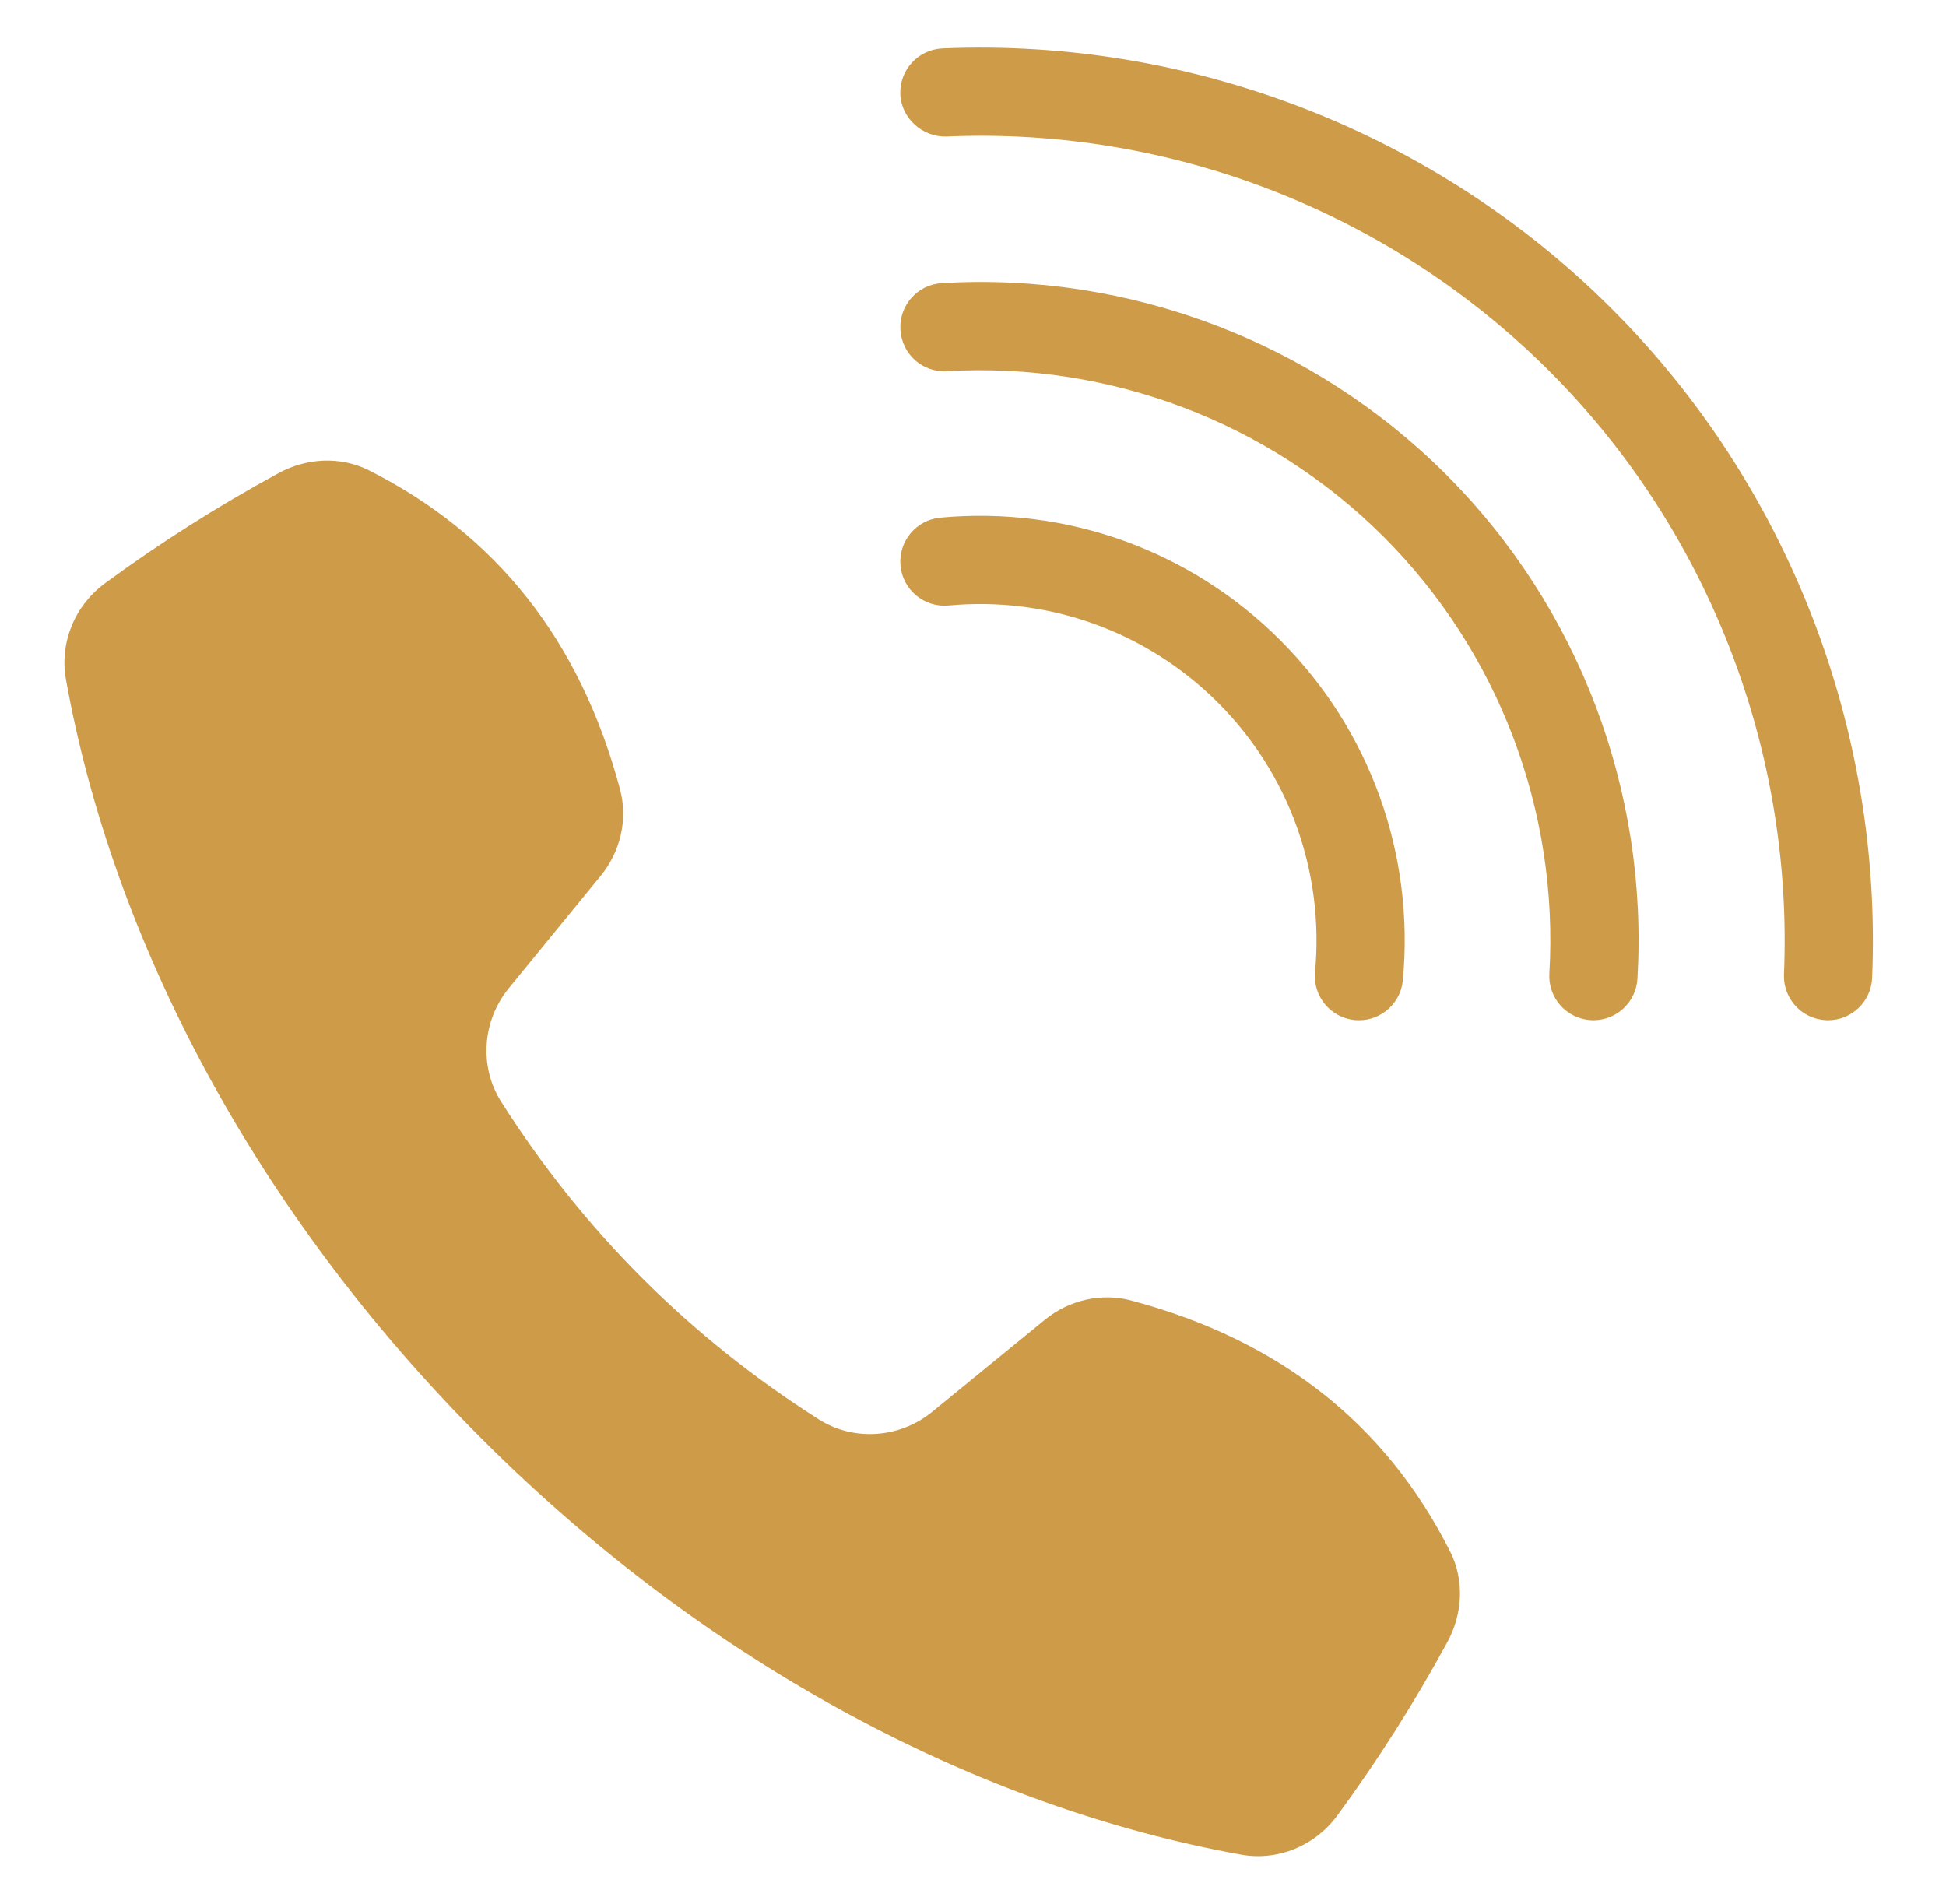
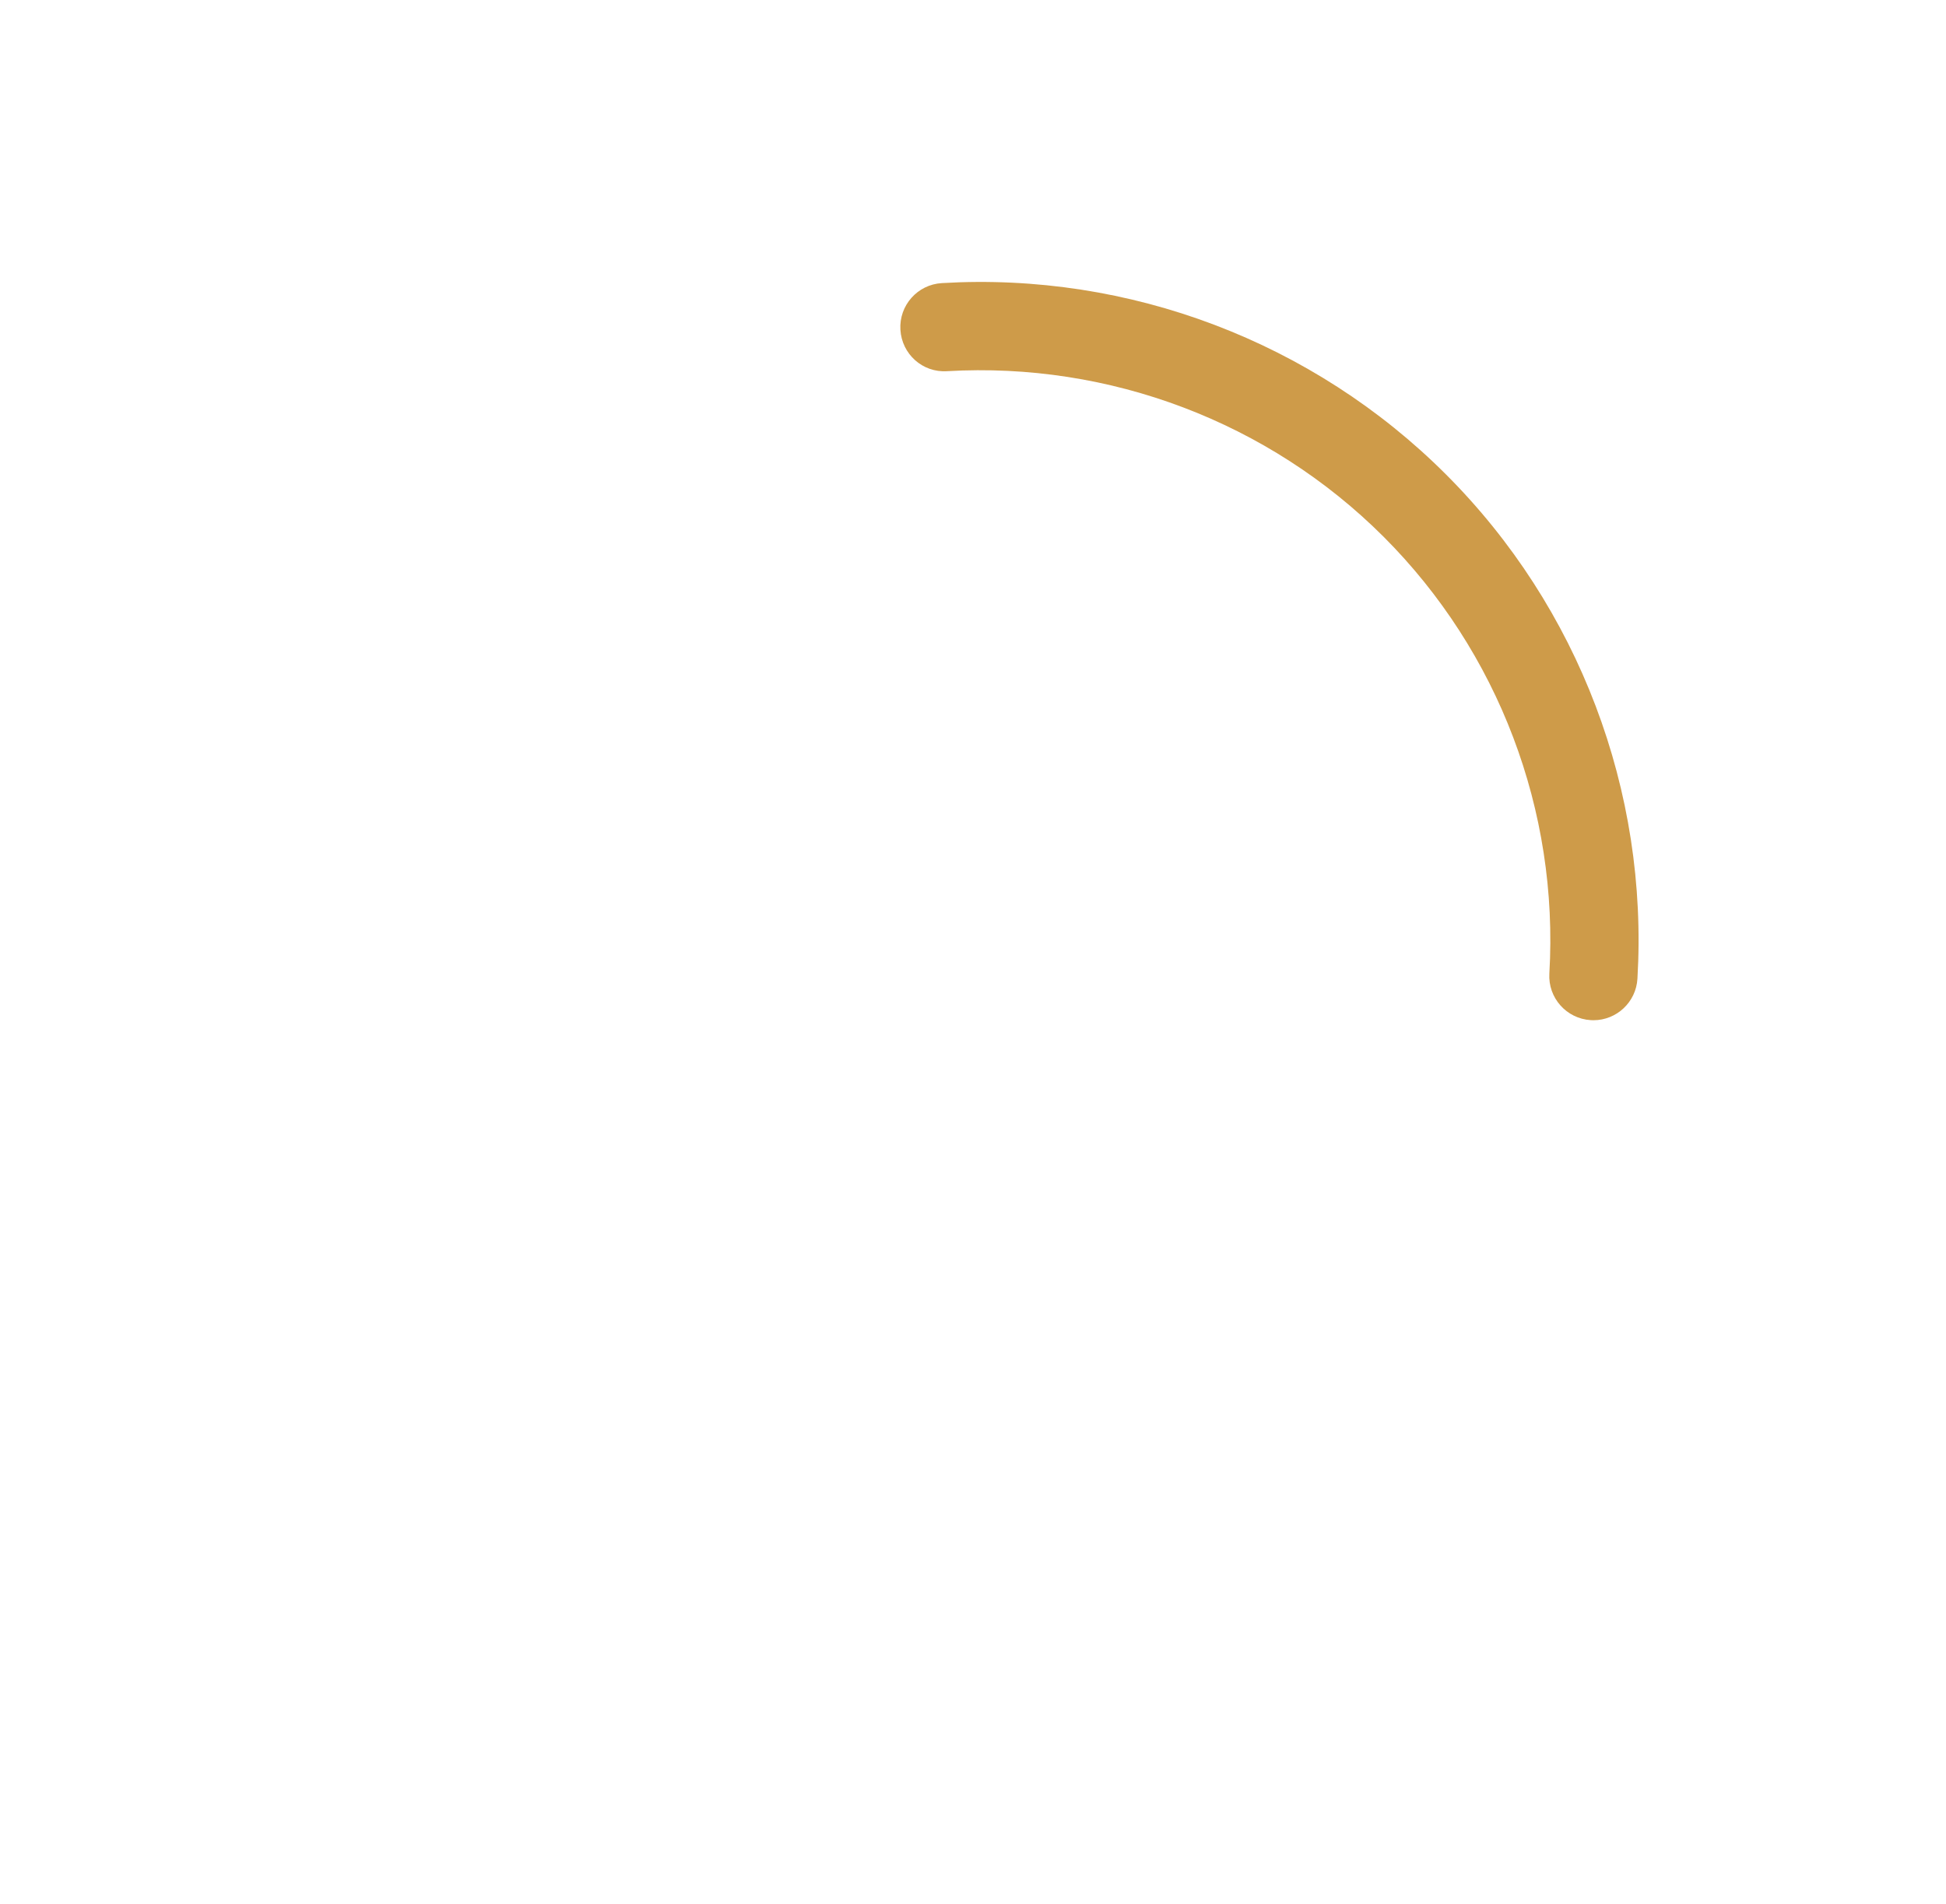
<svg xmlns="http://www.w3.org/2000/svg" width="46" height="45" viewBox="0 0 46 45" fill="none">
-   <path d="M26.743 30.741C26.032 30.552 25.271 30.729 24.701 31.194L22.037 33.371C21.272 33.996 20.186 34.079 19.352 33.549C16.295 31.605 13.793 29.103 11.849 26.046C11.319 25.212 11.402 24.126 12.027 23.36L14.204 20.697C14.669 20.127 14.846 19.366 14.656 18.655C13.717 15.134 11.726 12.633 8.721 11.118C8.047 10.779 7.247 10.823 6.584 11.184C5.157 11.961 3.786 12.828 2.478 13.79C1.768 14.313 1.402 15.193 1.559 16.062C2.663 22.2 6.007 28.629 11.388 34.01C16.769 39.391 23.198 42.735 29.336 43.839C30.205 43.996 31.085 43.63 31.608 42.919C32.57 41.612 33.437 40.241 34.214 38.814C34.575 38.151 34.619 37.351 34.28 36.677C32.764 33.672 30.263 31.681 26.743 30.741Z" fill="#CE9B49" />
-   <path d="M38.099 7.299C33.94 3.14 28.175 0.894 22.28 1.144C21.705 1.168 21.258 1.654 21.282 2.229C21.306 2.805 21.814 3.242 22.368 3.227C27.692 2.994 32.877 5.026 36.625 8.773C40.372 12.521 42.393 17.717 42.17 23.03C42.146 23.605 42.593 24.091 43.169 24.115C43.183 24.116 43.198 24.116 43.213 24.116C43.769 24.116 44.23 23.678 44.254 23.117C44.501 17.223 42.258 11.457 38.099 7.299Z" fill="#CE9B49" />
  <path d="M22.263 6.692C21.688 6.726 21.25 7.219 21.284 7.794C21.317 8.369 21.808 8.812 22.386 8.774C26.227 8.551 29.992 9.975 32.708 12.69C35.423 15.406 36.85 19.168 36.624 23.012C36.59 23.587 37.029 24.08 37.604 24.114C37.625 24.116 37.645 24.116 37.666 24.116C38.214 24.116 38.673 23.689 38.706 23.135C38.967 18.697 37.318 14.352 34.182 11.216C31.046 8.08 26.696 6.428 22.263 6.692Z" fill="#CE9B49" />
-   <path d="M32.026 24.112C32.059 24.115 32.092 24.116 32.125 24.116C32.657 24.116 33.111 23.711 33.161 23.17C33.44 20.183 32.384 17.253 30.264 15.134C28.145 13.014 25.218 11.958 22.227 12.236C21.654 12.29 21.233 12.798 21.286 13.371C21.339 13.945 21.848 14.365 22.421 14.313C24.791 14.091 27.11 14.929 28.79 16.608C30.47 18.288 31.306 20.609 31.085 22.977C31.032 23.55 31.453 24.058 32.026 24.112Z" fill="#CE9B49" />
</svg>